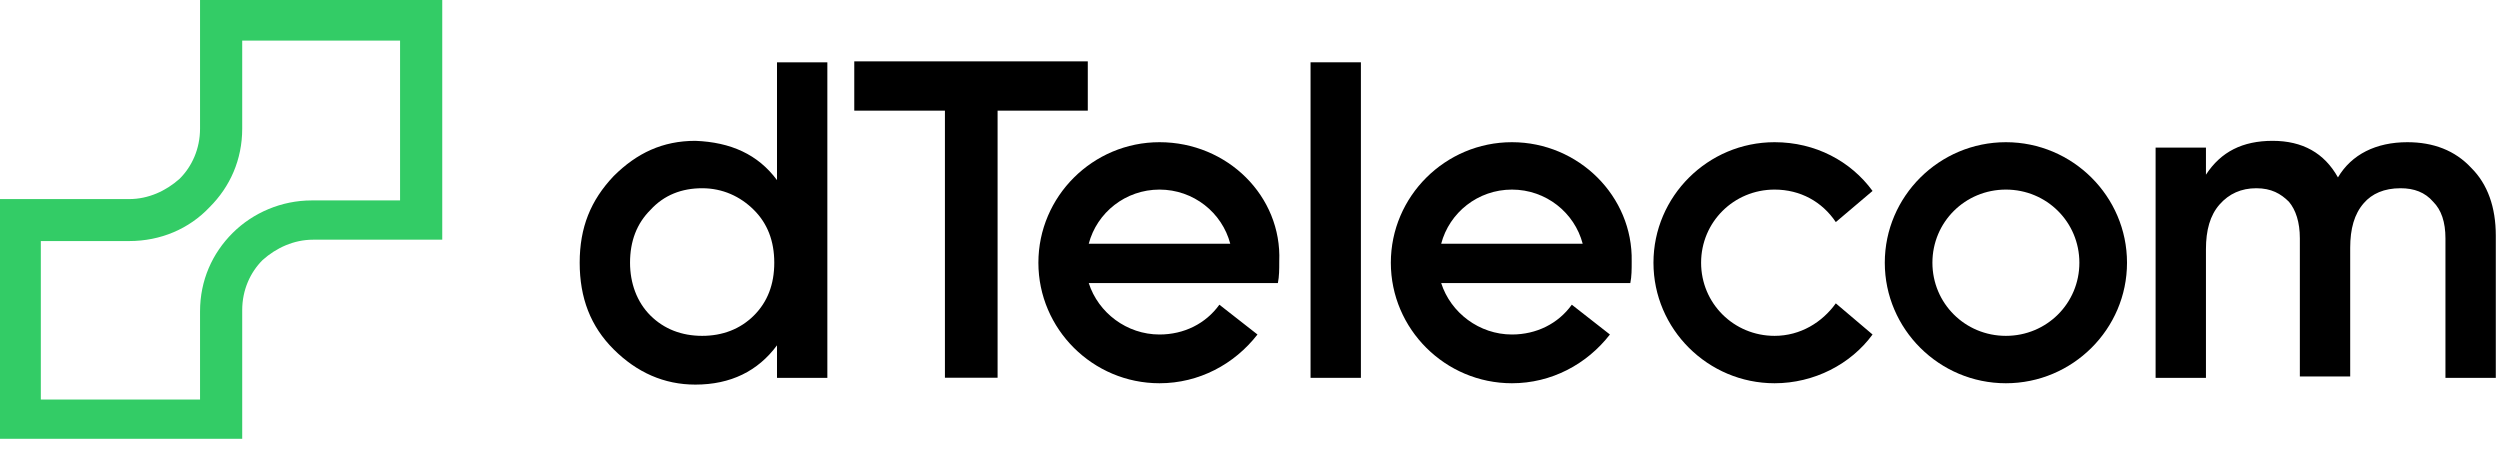
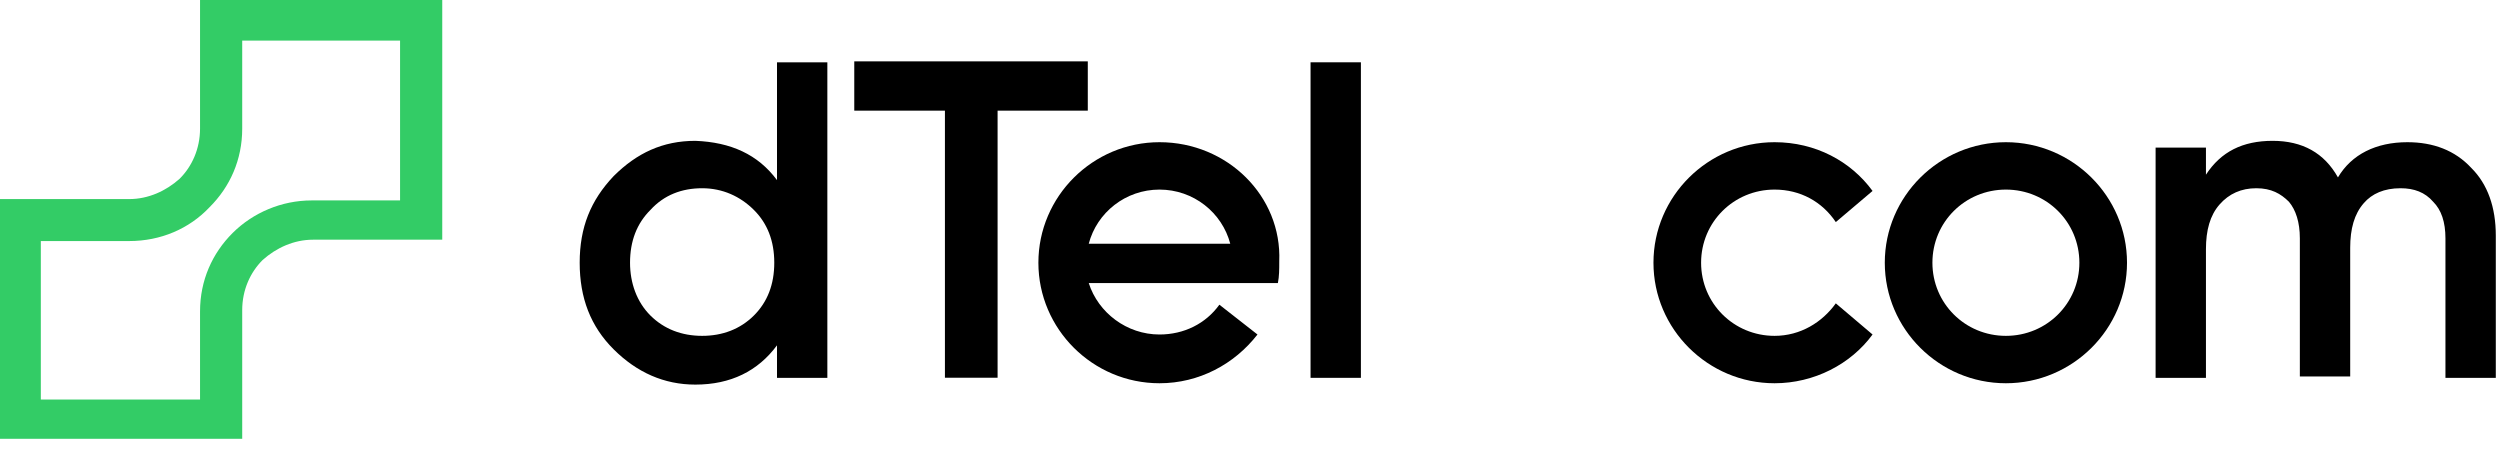
<svg xmlns="http://www.w3.org/2000/svg" width="200" height="36" viewBox="0 0 200 36" fill="none">
  <g clip-path="url(#clip0_515_4325)">
-     <path fill-rule="evenodd" clip-rule="evenodd" d="M120.955 11.376C115.621 11.376 111.267 15.709 111.267 21.018C111.267 26.326 115.621 30.66 120.955 30.66C124.112 30.66 126.943 29.143 128.793 26.76L125.745 24.376C124.657 25.893 122.915 26.76 120.955 26.76C118.343 26.76 116.057 25.026 115.294 22.643H126.507H129.664H130.426C130.535 22.101 130.535 21.559 130.535 20.909C130.644 15.709 126.29 11.376 120.955 11.376ZM115.294 19.501C115.948 17.009 118.234 15.167 120.955 15.167C123.677 15.167 125.963 17.009 126.616 19.501H115.294Z" fill="black" />
    <path fill-rule="evenodd" clip-rule="evenodd" d="M62.16 14.409V4.984H66.188V30.227H62.16V27.626C60.636 29.685 58.459 30.768 55.628 30.768C53.124 30.768 50.947 29.793 49.096 27.951C47.246 26.11 46.375 23.835 46.375 21.018C46.375 18.201 47.246 16.034 49.096 14.084C50.947 12.242 53.016 11.267 55.628 11.267C58.459 11.376 60.636 12.351 62.16 14.409ZM52.036 25.243C53.124 26.326 54.54 26.868 56.173 26.868C57.806 26.868 59.221 26.326 60.309 25.243C61.398 24.16 61.942 22.751 61.942 21.018C61.942 19.284 61.398 17.876 60.309 16.793C59.221 15.709 57.806 15.059 56.173 15.059C54.54 15.059 53.124 15.601 52.036 16.793C50.947 17.876 50.403 19.284 50.403 21.018C50.403 22.643 50.947 24.16 52.036 25.243Z" fill="black" />
    <path fill-rule="evenodd" clip-rule="evenodd" d="M192.588 11.376C194.656 11.376 196.398 12.026 197.704 13.434C199.011 14.734 199.664 16.576 199.664 18.851V30.227H195.636V19.068C195.636 17.768 195.309 16.793 194.656 16.143C194.003 15.384 193.132 15.059 192.043 15.059C190.737 15.059 189.757 15.492 189.104 16.251C188.342 17.118 188.016 18.309 188.016 19.826V30.118H183.988V19.068C183.988 17.768 183.661 16.793 183.117 16.143C182.464 15.492 181.702 15.059 180.504 15.059C179.307 15.059 178.327 15.492 177.565 16.359C176.803 17.226 176.476 18.418 176.476 19.934V30.227H172.448V11.809H176.476V13.976C177.674 12.134 179.415 11.267 181.81 11.267C184.205 11.267 185.947 12.242 187.036 14.193C188.124 12.351 190.084 11.376 192.588 11.376Z" fill="black" />
    <path d="M108.872 4.984H104.844V30.227H108.872V4.984Z" fill="black" />
    <path fill-rule="evenodd" clip-rule="evenodd" d="M1.633 15.926H10.342C11.866 15.926 13.281 15.276 14.37 14.301C15.35 13.326 16.003 11.917 16.003 10.292V1.625V0H17.636H33.747H35.38V1.625V17.551V19.176H33.747H25.038C23.514 19.176 22.099 19.826 21.01 20.801C20.031 21.776 19.377 23.184 19.377 24.809V33.477V35.102H17.744H1.633H0V33.585V17.659V15.926H1.633ZM10.342 19.284H3.266V31.96H16.003V24.918C16.003 22.426 16.983 20.259 18.615 18.634C20.248 17.009 22.534 16.034 24.929 16.034H32.005V3.25H19.377V10.292C19.377 12.784 18.398 14.951 16.765 16.576C15.132 18.309 12.846 19.284 10.342 19.284Z" fill="#33CC66" />
    <path fill-rule="evenodd" clip-rule="evenodd" d="M160.472 11.376C155.138 11.376 150.783 15.709 150.783 21.018C150.783 26.326 155.138 30.66 160.472 30.66C165.806 30.66 170.161 26.326 170.161 21.018C170.161 15.709 165.806 11.376 160.472 11.376ZM160.472 15.167C163.738 15.167 166.35 17.767 166.35 21.018C166.35 24.268 163.738 26.868 160.472 26.868C157.206 26.868 154.593 24.268 154.593 21.018C154.593 17.767 157.206 15.167 160.472 15.167Z" fill="black" />
    <path fill-rule="evenodd" clip-rule="evenodd" d="M141.966 11.376C136.632 11.376 132.277 15.709 132.277 21.018C132.277 26.326 136.632 30.66 141.966 30.66C145.123 30.66 148.062 29.143 149.804 26.76L146.865 24.268C145.776 25.785 144.034 26.868 141.966 26.868C138.7 26.868 136.088 24.268 136.088 21.018C136.088 17.767 138.7 15.167 141.966 15.167C144.034 15.167 145.776 16.142 146.865 17.767L149.804 15.276C148.062 12.892 145.232 11.376 141.966 11.376Z" fill="black" />
    <path fill-rule="evenodd" clip-rule="evenodd" d="M92.76 11.376C87.426 11.376 83.071 15.709 83.071 21.018C83.071 26.326 87.426 30.66 92.76 30.66C95.917 30.66 98.747 29.143 100.598 26.76L97.55 24.376C96.461 25.893 94.719 26.76 92.76 26.76C90.147 26.76 87.861 25.026 87.099 22.643H98.312H101.469H102.231C102.34 22.101 102.34 21.559 102.34 20.909C102.558 15.709 98.203 11.376 92.76 11.376ZM87.099 19.501C87.752 17.009 90.038 15.167 92.76 15.167C95.482 15.167 97.768 17.009 98.421 19.501H87.099Z" fill="black" />
    <path d="M87.023 4.909V8.852H79.807V30.218H75.594V8.852H68.342V4.909H87.023Z" fill="black" />
  </g>
  <defs>
    <clipPath id="clip0_515_4325">
      <rect width="200" height="36" fill="white" />
    </clipPath>
  </defs>
</svg>